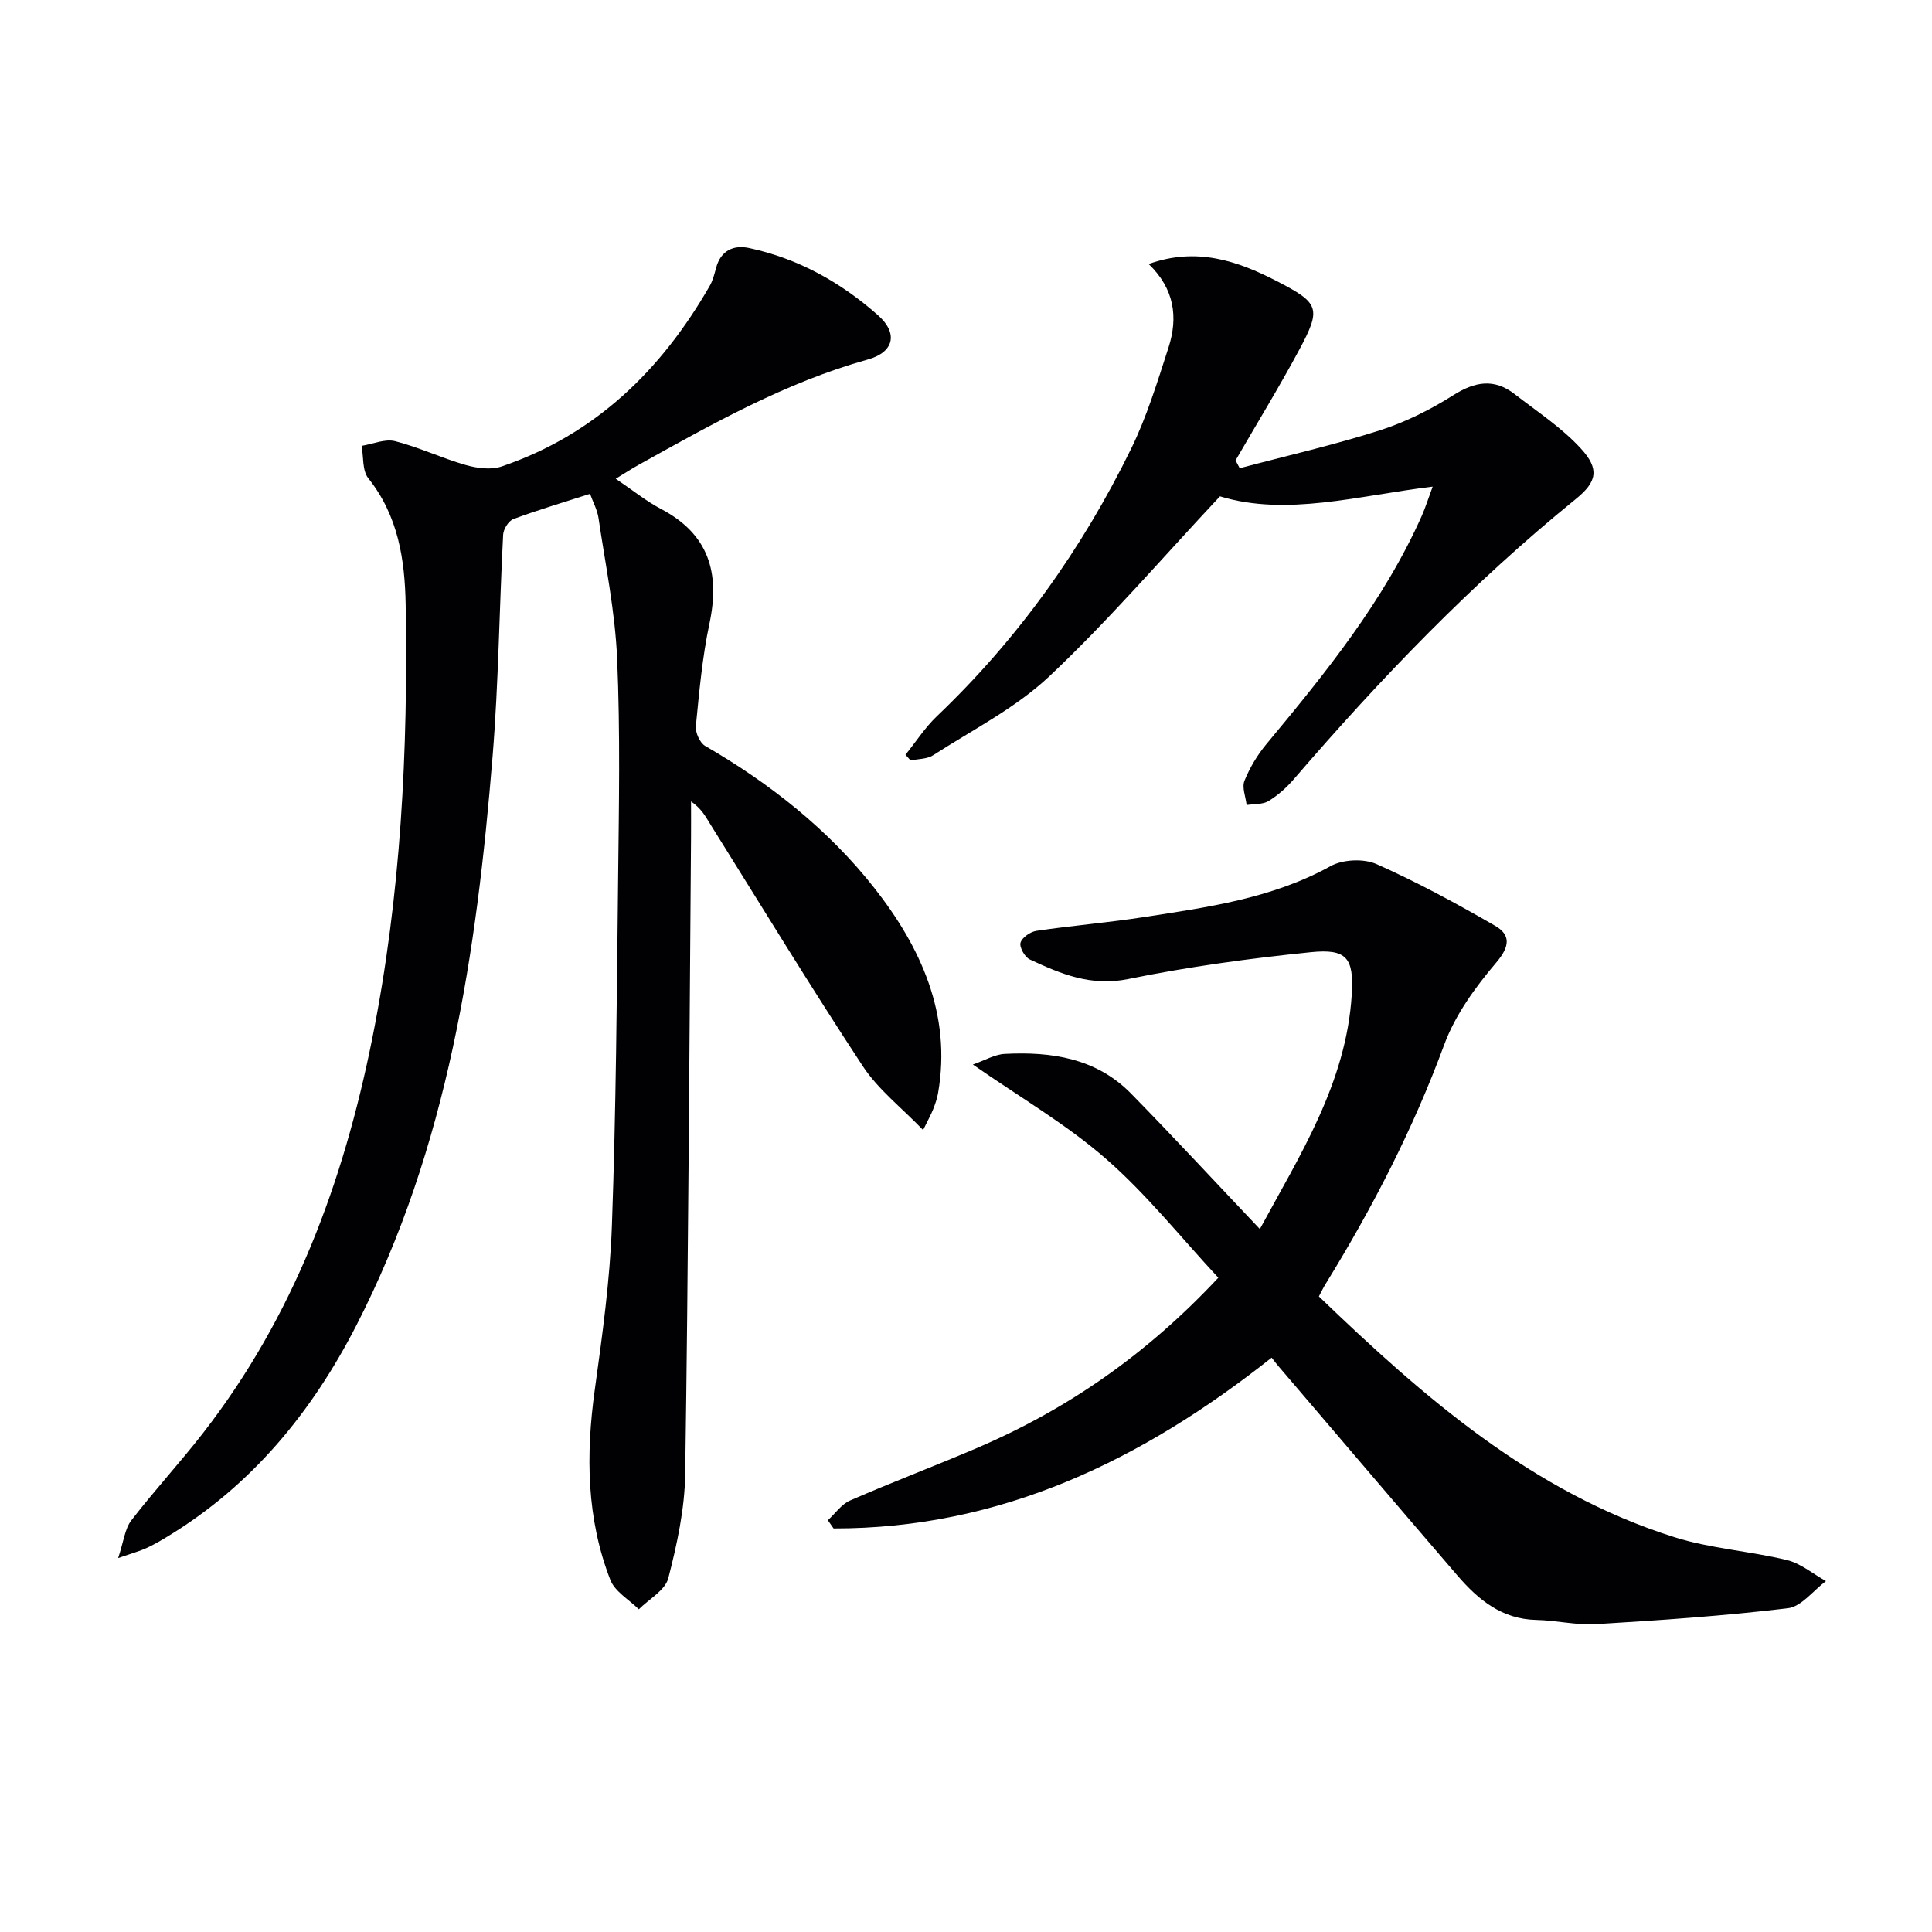
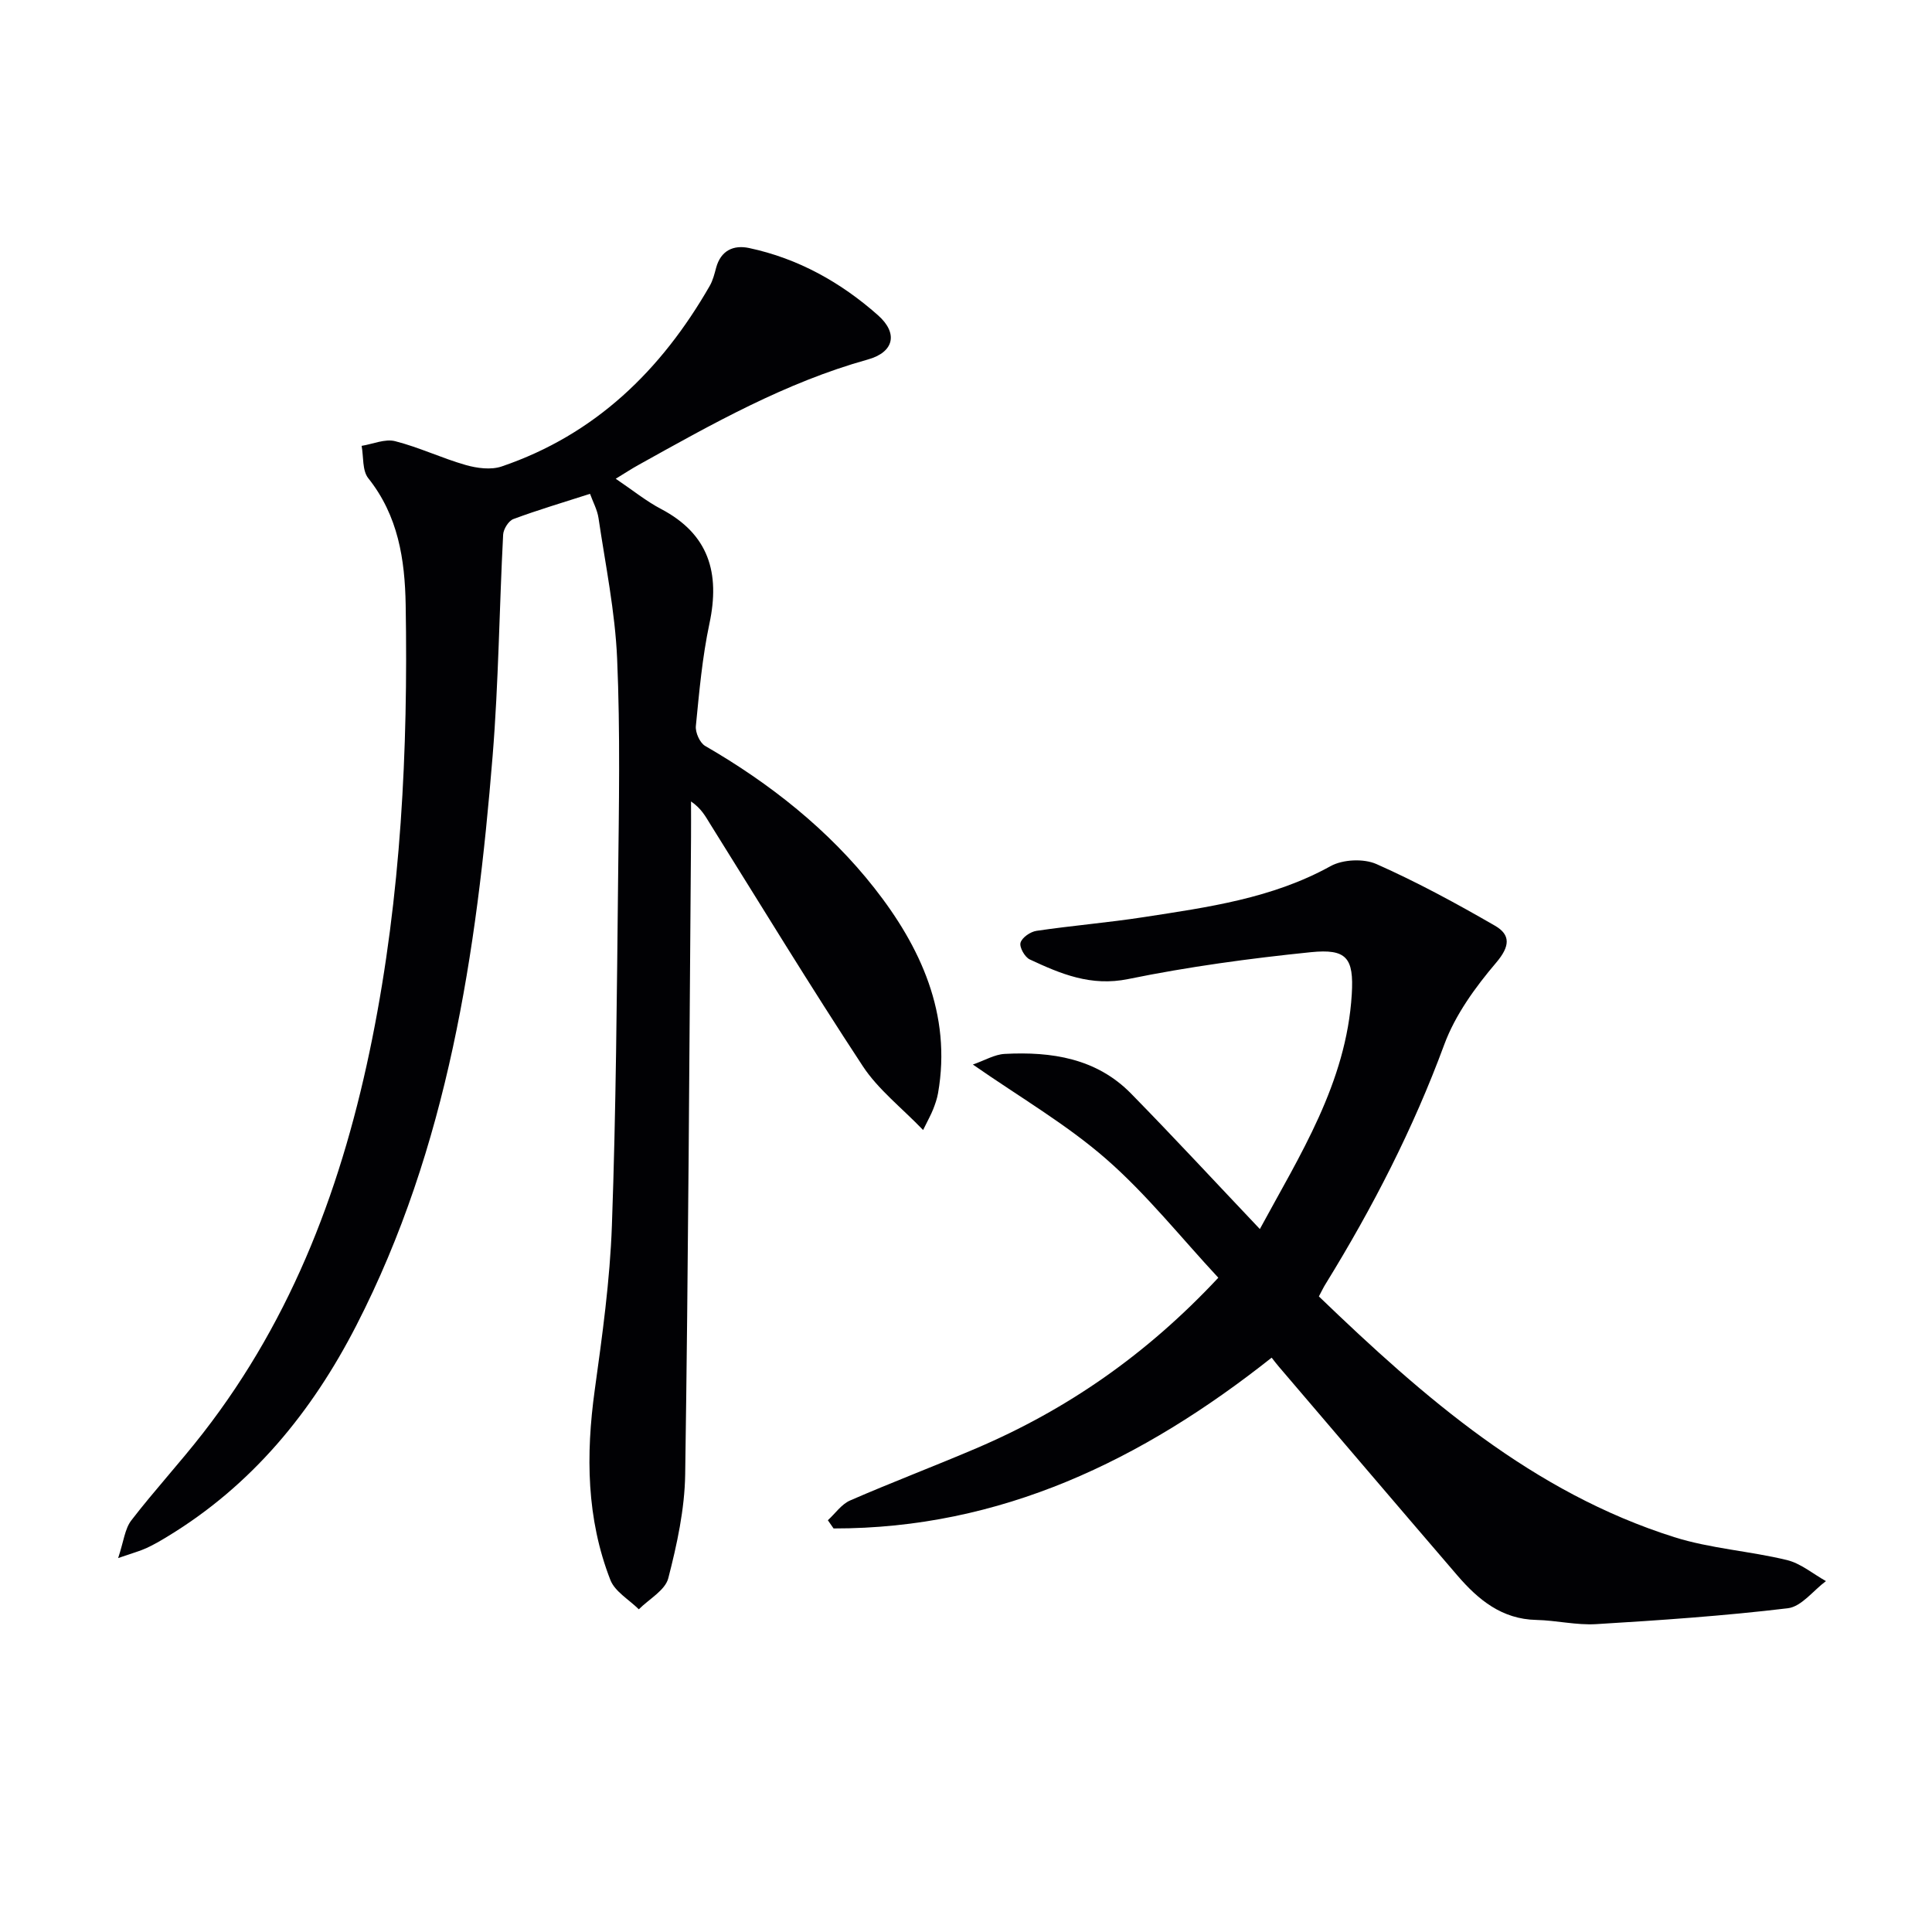
<svg xmlns="http://www.w3.org/2000/svg" enable-background="new 0 0 400 400" viewBox="0 0 400 400">
  <g fill="#010104">
    <path d="m127.48 99.12c3.56 2.4 6.3 4.64 9.37 6.25 9.93 5.22 12.26 13.27 10.03 23.74-1.48 6.96-2.11 14.11-2.81 21.21-.13 1.33.82 3.48 1.93 4.12 13.42 7.75 25.58 17.39 35.02 29.41 9.49 12.07 16.07 26.09 13.19 42.49-.2 1.13-.59 2.25-1.01 3.32s-.99 2.08-2.08 4.3c-4.45-4.63-9.3-8.38-12.48-13.21-10.86-16.52-21.15-33.42-31.63-50.19-.95-1.52-1.76-3.13-3.94-4.63 0 2.47.02 4.95 0 7.42-.35 43.97-.56 87.95-1.21 131.91-.11 7.2-1.69 14.49-3.5 21.5-.65 2.5-3.99 4.31-6.1 6.43-2.02-2.01-4.95-3.66-5.89-6.08-4.95-12.7-5.09-25.88-3.24-39.28 1.57-11.35 3.16-22.76 3.56-34.18.85-23.79 1.02-47.61 1.28-71.41.17-15.3.46-30.61-.2-45.88-.42-9.73-2.42-19.4-3.85-29.07-.25-1.73-1.16-3.37-1.76-5.05-5.59 1.8-10.81 3.34-15.88 5.23-.99.37-2.05 2.08-2.11 3.22-.8 15.28-.94 30.61-2.18 45.85-3.31 40.72-9.23 80.89-28.21 117.87-9.21 17.95-21.63 33.11-39.1 43.71-1.41.86-2.85 1.7-4.35 2.39-1.32.61-2.75.99-5.87 2.07 1.15-3.44 1.38-6.04 2.72-7.79 4.76-6.19 10.09-11.95 14.88-18.12 18.76-24.14 29.03-51.84 35-81.6 5.96-29.72 7.44-59.67 6.93-89.82-.16-9.44-1.55-18.47-7.75-26.25-1.26-1.59-.95-4.43-1.37-6.69 2.32-.37 4.83-1.5 6.93-.97 4.96 1.26 9.67 3.52 14.6 4.93 2.35.67 5.24 1.06 7.45.31 19.39-6.59 33.07-19.94 43.09-37.39.65-1.13.98-2.46 1.32-3.73.96-3.59 3.6-4.8 6.83-4.11 10.15 2.16 18.99 7.1 26.68 13.91 4.23 3.74 3.35 7.66-2.12 9.18-17 4.74-32.18 13.32-47.42 21.8-1.42.78-2.78 1.68-4.75 2.88z" />
    <path d="m273.06 268.41c21.85 21.03 44.28 40.57 73.55 49.83 7.53 2.38 15.64 2.88 23.35 4.75 2.88.7 5.4 2.86 8.08 4.36-2.62 1.95-5.07 5.28-7.88 5.62-13.17 1.58-26.43 2.49-39.68 3.29-4.1.25-8.26-.78-12.4-.87-7.16-.15-12.04-4.2-16.35-9.21-12.36-14.38-24.66-28.83-36.98-43.25-.43-.5-.83-1.03-1.47-1.84-26.81 21.24-56.09 35.41-90.7 35.36-.39-.57-.78-1.13-1.18-1.7 1.52-1.39 2.81-3.31 4.6-4.09 8.65-3.77 17.48-7.11 26.16-10.82 18.75-8.01 35.18-19.36 50.08-35.3-7.75-8.33-14.81-17.24-23.23-24.59-8.22-7.18-17.84-12.76-27.59-19.55 2.45-.85 4.49-2.09 6.59-2.2 9.7-.51 19 .9 26.17 8.22 8.93 9.11 17.59 18.48 26.66 28.04 8.22-15.21 17.92-30.23 19.03-48.61.46-7.58-1.09-9.45-8.47-8.71-12.67 1.29-25.35 3.01-37.81 5.56-7.72 1.58-13.97-1.06-20.39-4.06-1.03-.48-2.18-2.53-1.91-3.46.31-1.08 2.05-2.28 3.31-2.46 7.38-1.09 14.84-1.7 22.21-2.84 13.26-2.05 26.56-3.86 38.66-10.55 2.54-1.41 6.87-1.61 9.52-.43 8.41 3.73 16.55 8.15 24.53 12.76 3.26 1.88 3.13 4.25.26 7.63-4.32 5.08-8.49 10.82-10.77 17-6.42 17.41-14.82 33.73-24.51 49.46-.46.71-.8 1.46-1.44 2.66z" />
-     <path d="m296.62 100.75c-15.46 1.87-30.24 6.21-44.04 2.01-11.95 12.75-23 25.64-35.28 37.22-6.98 6.59-15.93 11.11-24.11 16.39-1.26.81-3.09.74-4.66 1.08-.35-.4-.71-.8-1.06-1.19 2.15-2.66 4.03-5.61 6.48-7.95 16.82-16.03 30.09-34.66 40.26-55.45 3.25-6.65 5.43-13.85 7.72-20.92 2-6.2 1.26-12.11-4.11-17.28 9.89-3.54 18.32-.69 26.54 3.55 8.82 4.55 9.27 5.59 4.57 14.33-4.15 7.71-8.73 15.19-13.12 22.78.29.54.57 1.08.86 1.62 9.67-2.57 19.45-4.79 28.98-7.83 5.32-1.7 10.5-4.29 15.23-7.28 4.49-2.84 8.46-3.53 12.71-.23 4.68 3.63 9.75 6.94 13.71 11.26 3.91 4.26 3.34 6.9-1.03 10.44-21.42 17.37-40.41 37.14-58.37 57.99-1.5 1.75-3.3 3.36-5.25 4.55-1.23.75-3.02.59-4.55.83-.19-1.7-1.01-3.64-.44-5.03 1.1-2.72 2.68-5.35 4.56-7.61 12.24-14.73 24.29-29.57 32.16-47.27.78-1.78 1.36-3.64 2.24-6.01z" />
  </g>
</svg>